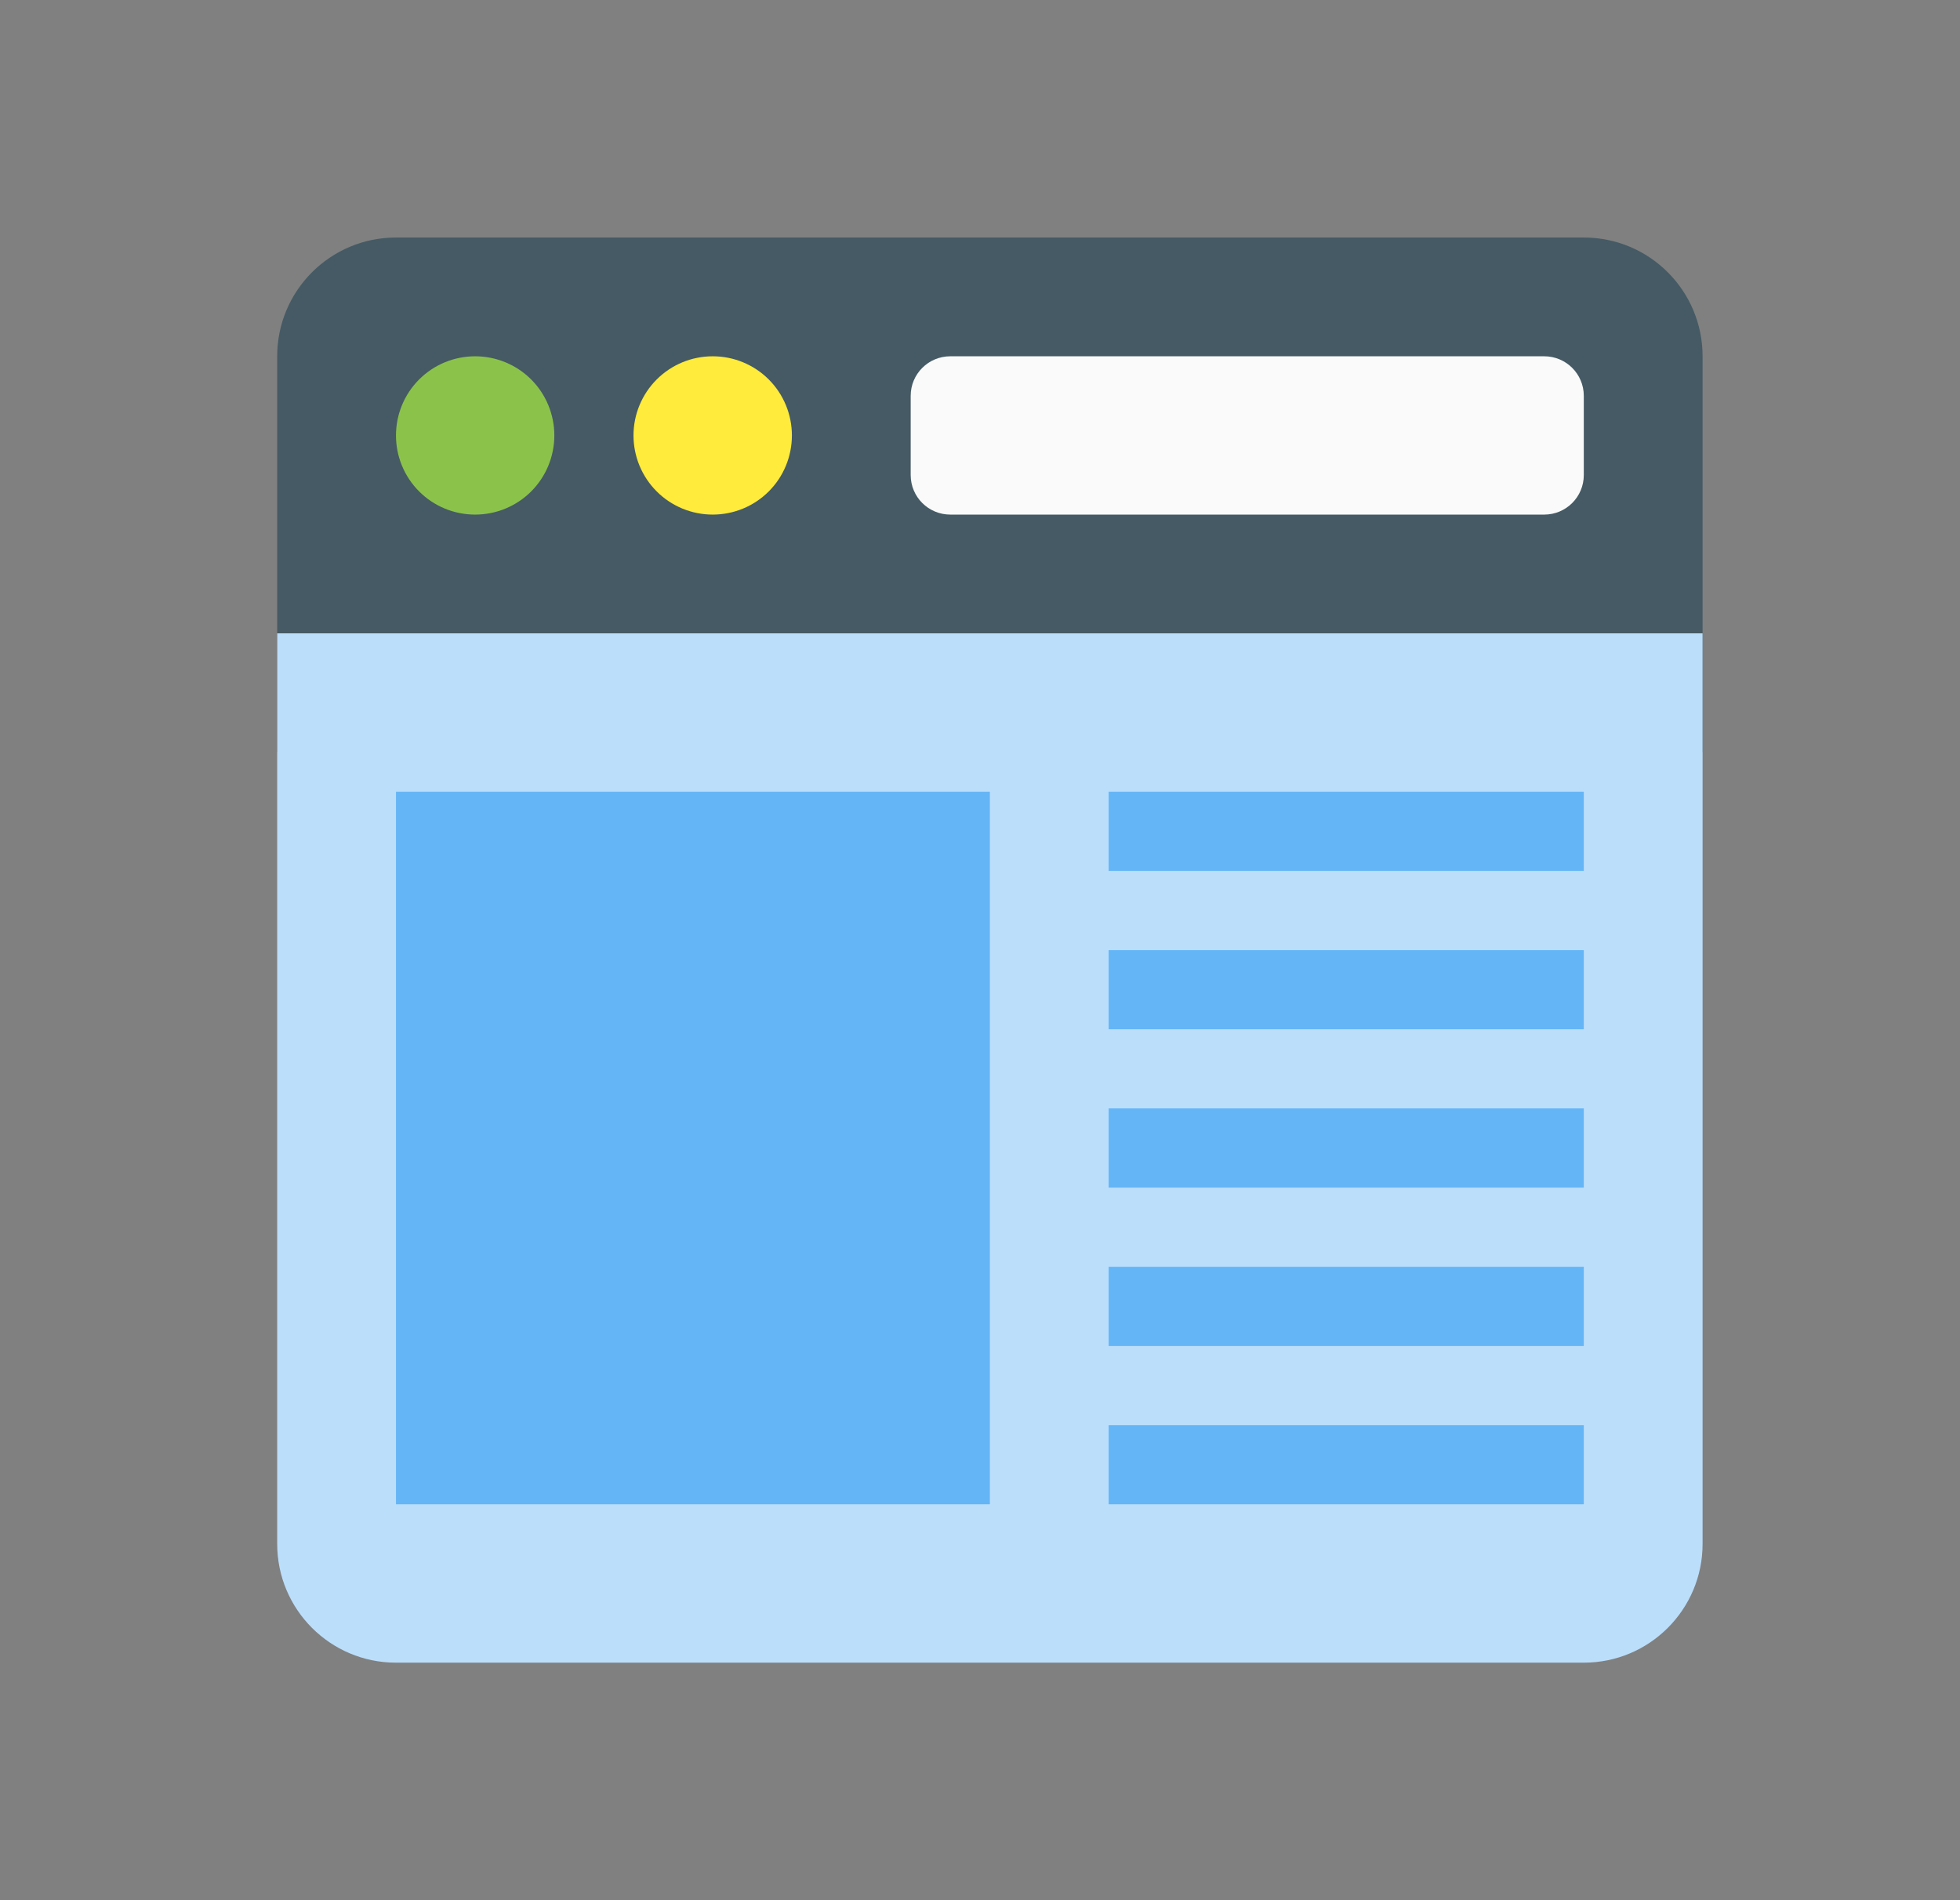
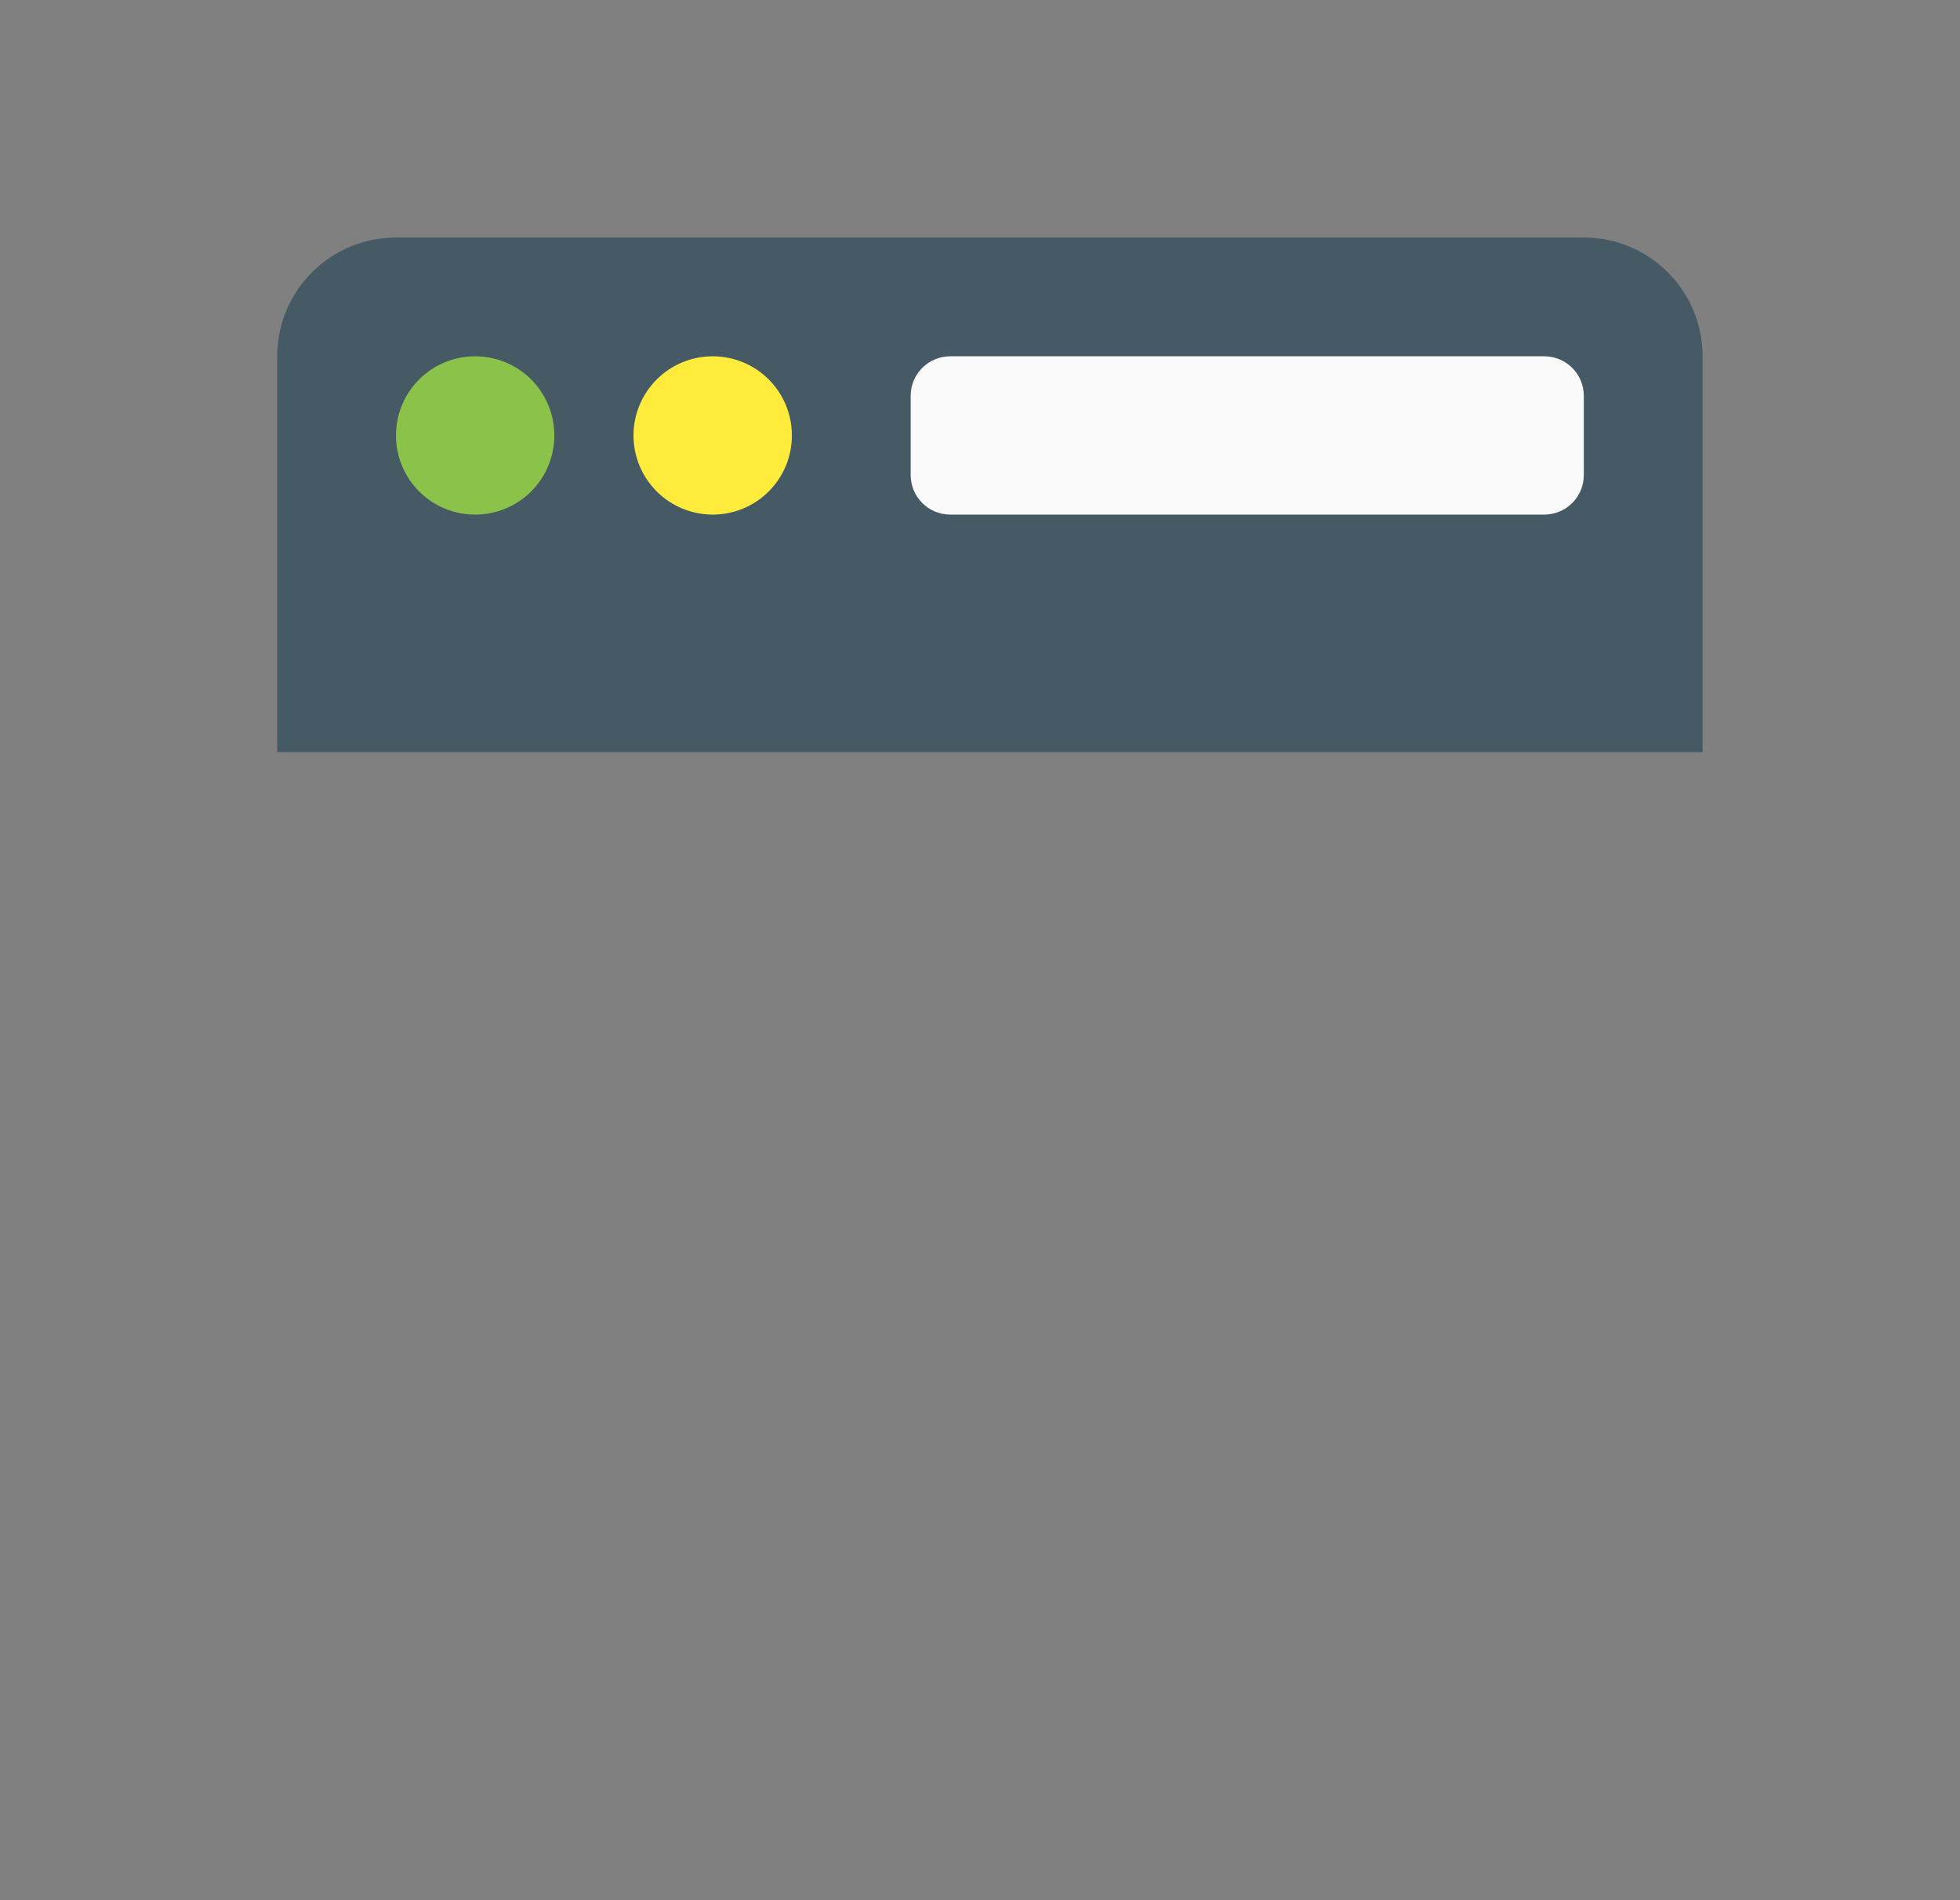
<svg xmlns="http://www.w3.org/2000/svg" width="33" height="32" viewBox="0 0 33 32" fill="none">
  <rect x="0" y="0" width="33" height="32" fill="#808080" stroke="none" />
  <path d="M28.666 12.666H4.667V6C4.667 4.895 5.562 4 6.667 4H26.666C27.771 4 28.666 4.895 28.666 6V12.666Z" fill="#455A64" />
-   <path d="M4.667 10.666H28.666V26C28.666 27.104 27.771 28 26.666 28H6.667C5.562 28 4.667 27.104 4.667 26V10.666Z" fill="#BBDEFB" />
  <path d="M8 6C7.646 6 7.307 6.14 7.057 6.39C6.807 6.64 6.667 6.979 6.667 7.333C6.667 7.687 6.807 8.026 7.057 8.276C7.307 8.526 7.646 8.666 8 8.666C8.353 8.666 8.693 8.526 8.943 8.276C9.193 8.026 9.333 7.687 9.333 7.333C9.333 6.979 9.193 6.64 8.943 6.39C8.693 6.14 8.353 6 8 6Z" fill="#8BC34A" />
  <path d="M12 6C11.646 6 11.307 6.14 11.057 6.39C10.807 6.64 10.666 6.979 10.666 7.333C10.666 7.687 10.807 8.026 11.057 8.276C11.307 8.526 11.646 8.666 12 8.666C12.354 8.666 12.693 8.526 12.943 8.276C13.193 8.026 13.333 7.687 13.333 7.333C13.333 6.979 13.193 6.64 12.943 6.39C12.693 6.14 12.354 6 12 6Z" fill="#FFEB3B" />
  <path d="M26.666 8C26.666 8.368 26.368 8.666 26 8.666H16C15.631 8.666 15.333 8.368 15.333 8V6.666C15.333 6.298 15.631 6 16 6H26C26.368 6 26.666 6.298 26.666 6.666V8Z" fill="#FAFAFA" />
-   <path d="M6.667 13.333H16.666V25.333H6.667V13.333ZM18.666 16H26.666V17.333H18.666V16ZM18.666 18.666H26.666V20H18.666V18.666ZM18.666 21.333H26.666V22.666H18.666V21.333ZM18.666 24H26.666V25.333H18.666V24ZM18.666 13.333H26.666V14.666H18.666V13.333Z" fill="#64B5F6" />
</svg>